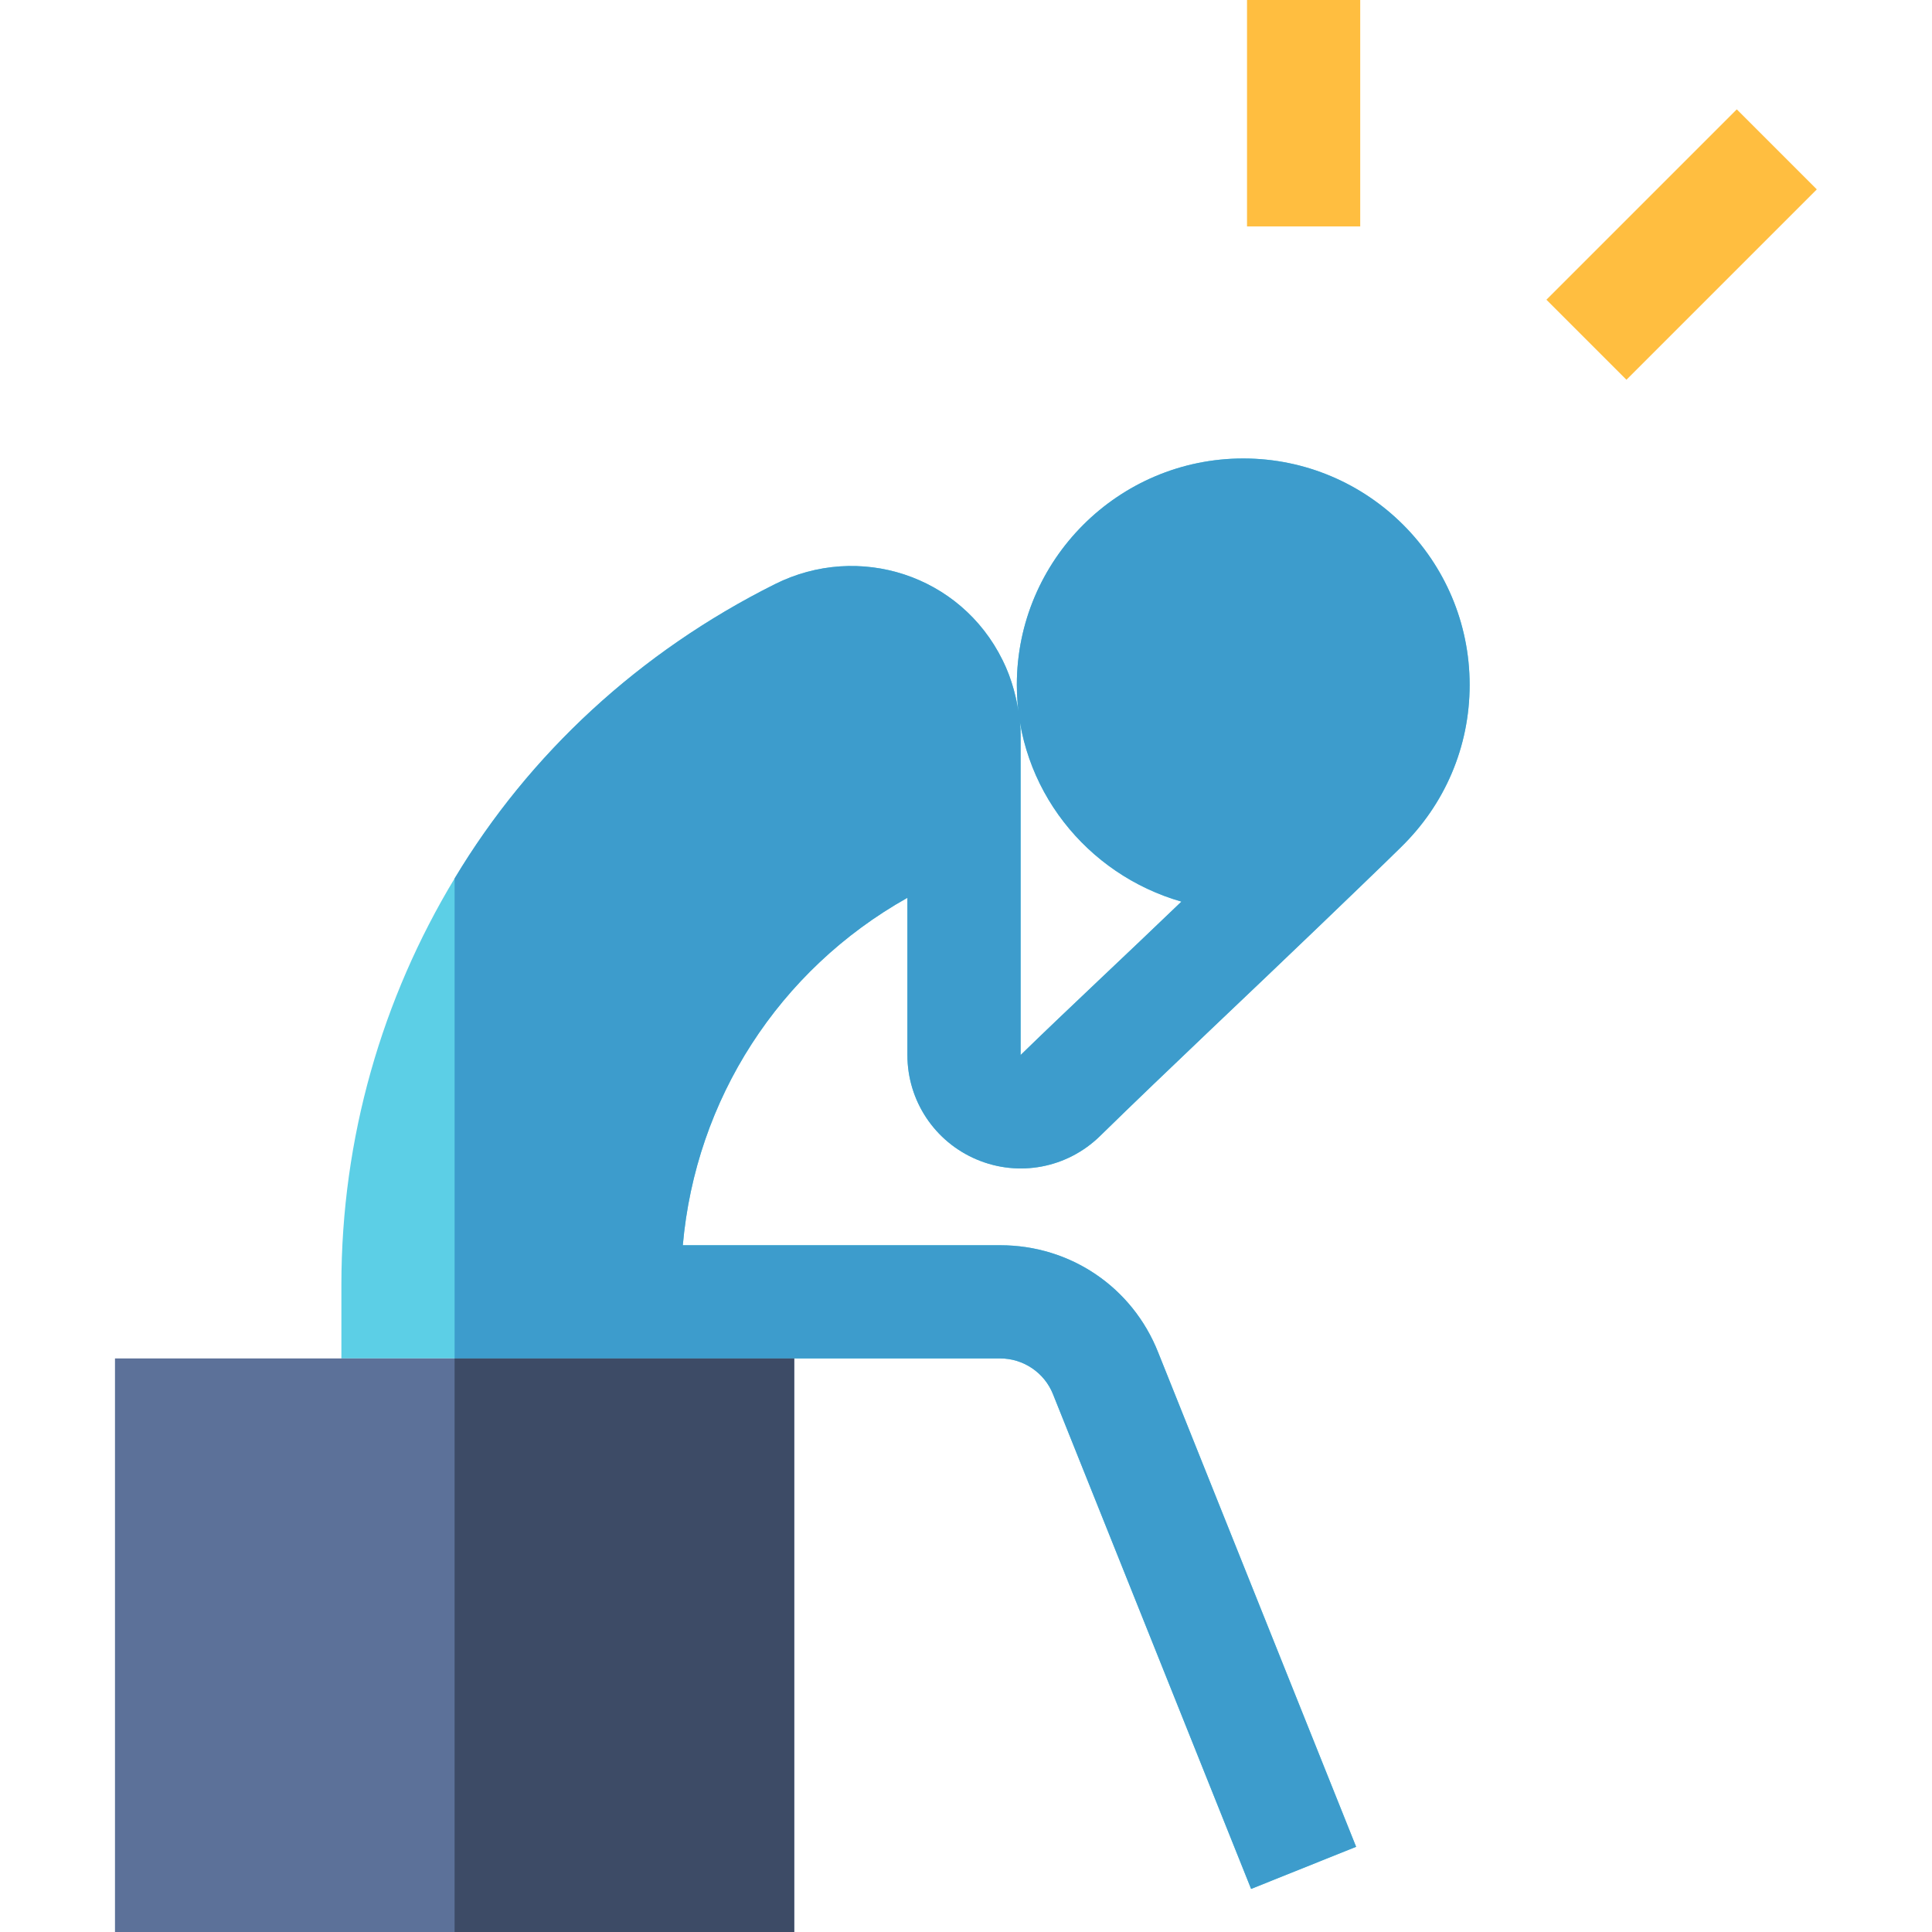
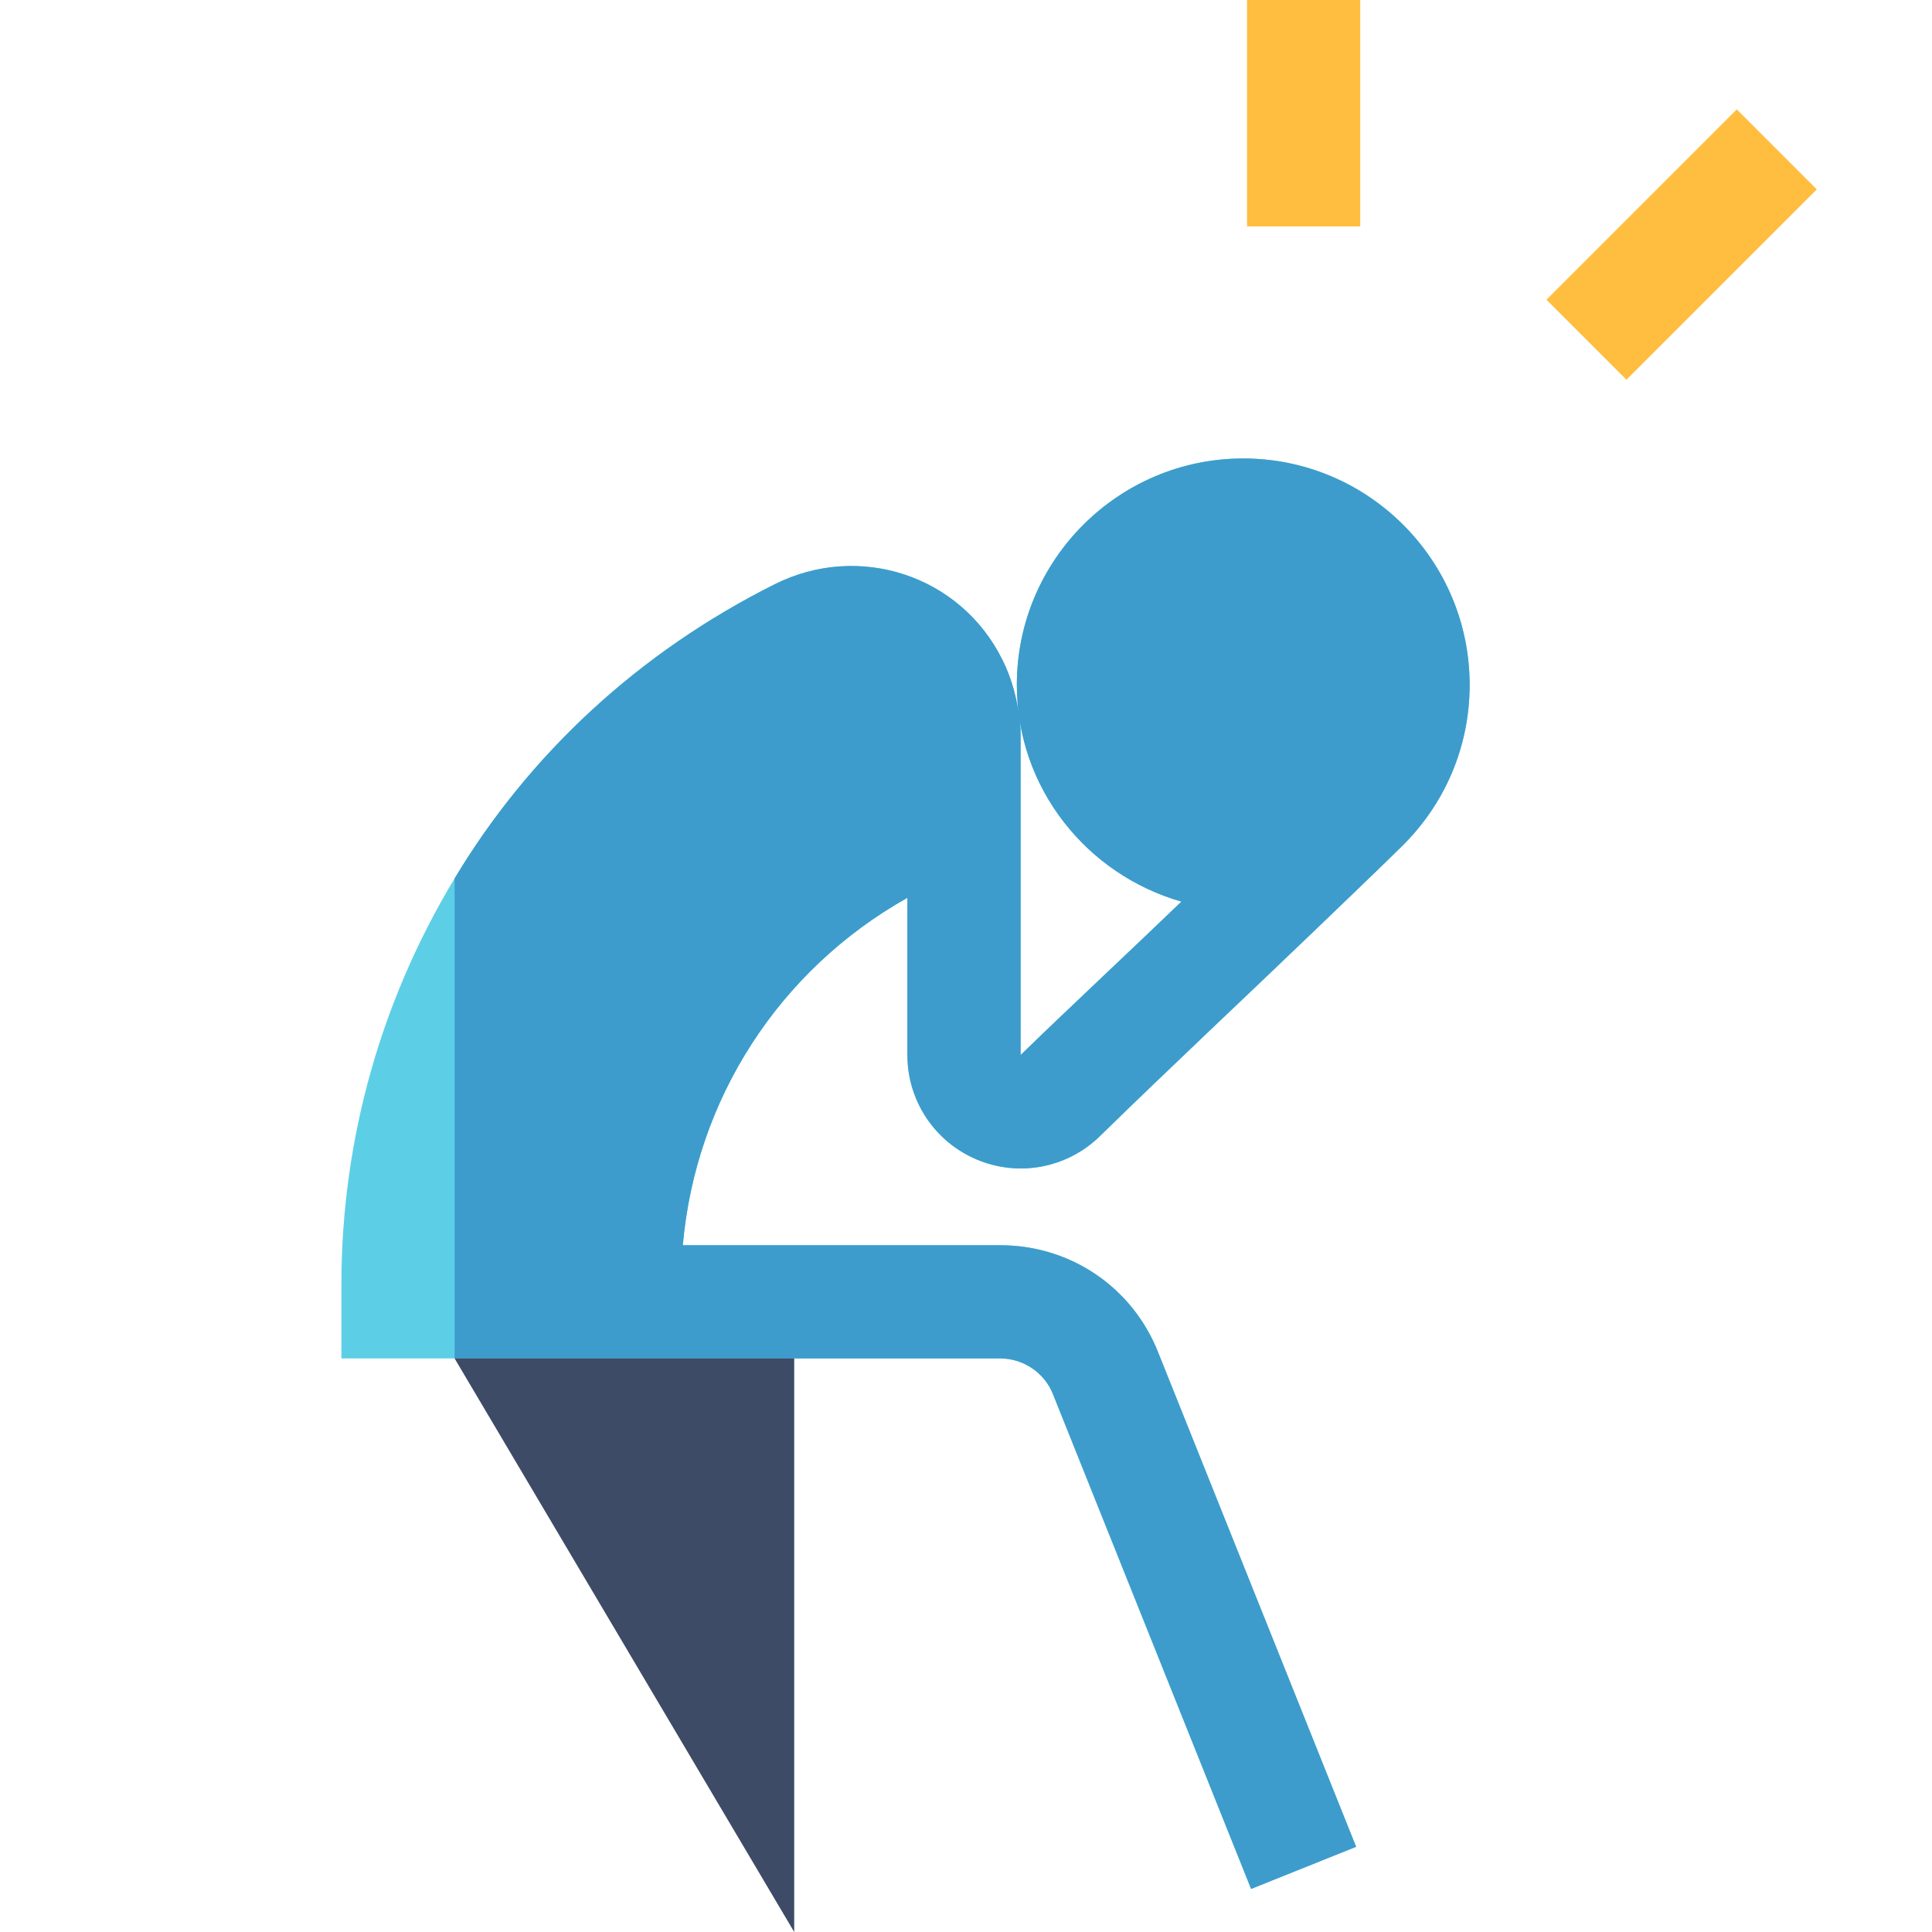
<svg xmlns="http://www.w3.org/2000/svg" id="Capa_1" enable-background="new 0 0 512 512" height="512" viewBox="0 0 512 512" width="512">
  <g>
    <g id="_x30_6-alone_1_">
      <g>
        <path d="m330.473 0h30v60h-30z" fill="#ffbe40" />
      </g>
      <g>
        <path d="m410.019 49.77h71.356v29.997h-71.356z" fill="#ffbe40" transform="matrix(.707 -.707 .707 .707 84.744 334.126)" />
      </g>
      <path d="m258.842 307.28c11.175 4.721 23.948 2.264 32.607-6.152 17.725-17.358 40.572-38.769 57.682-55.233 3.516-3.377 19.075-18.312 22.148-21.387l-.004-.004c11.614-11.311 18.197-26.574 18.197-43.004 0-33.091-26.924-60-60-60s-60 26.909-60 60c0 27.371 18.53 50.257 43.616 57.438-14.484 13.942-29.657 28.04-42.616 40.656v-84.594-1.8c-.601-6.899-2.1-12.9-4.799-18.3-11.102-22.5-38.101-31.201-60.3-20.101-36 18.001-65.101 45-84.901 78.001-19.2 31.8-30 68.699-30 107.699v19.501h174.609c6.123 0 11.719 3.779 13.975 9.478l52.5 131.104 27.832-11.162-52.471-131.045c-6.825-17.242-23.231-28.375-41.835-28.375h-84.131c3.4-38.573 25.403-72.914 59.521-92.077v41.672c.001 12.099 7.208 22.968 18.37 27.685z" fill="#5ccfe6" />
    </g>
    <g>
-       <path d="m210.473 512h-180v-152h180z" fill="#5c7199" />
-     </g>
+       </g>
    <path d="m258.842 307.28c11.175 4.721 23.948 2.264 32.607-6.152 17.725-17.358 40.572-38.769 57.682-55.233 3.516-3.377 19.075-18.312 22.148-21.387l-.004-.004c11.614-11.311 18.197-26.574 18.197-43.004 0-33.091-26.924-60-60-60s-60 26.909-60 60c0 27.371 18.53 50.257 43.616 57.438-14.484 13.942-29.657 28.04-42.616 40.656v-84.594-.085c0-1.142-.043-2.286-.169-3.421-.69-6.189-2.156-11.643-4.63-16.593-11.102-22.5-38.101-31.201-60.3-20.101-36 18.001-65.101 45-84.901 78.001v127.199h144.609c6.123 0 11.719 3.779 13.975 9.478l52.5 131.104 27.832-11.162-52.471-131.045c-6.825-17.242-23.231-28.375-41.835-28.375h-84.131c3.4-38.573 25.403-72.914 59.521-92.077v41.672c.001 12.099 7.208 22.968 18.37 27.685z" fill="#3d9ccc" />
-     <path d="m120.473 360h90v152h-90z" fill="#3d4b66" />
+     <path d="m120.473 360h90v152z" fill="#3d4b66" />
  </g>
</svg>